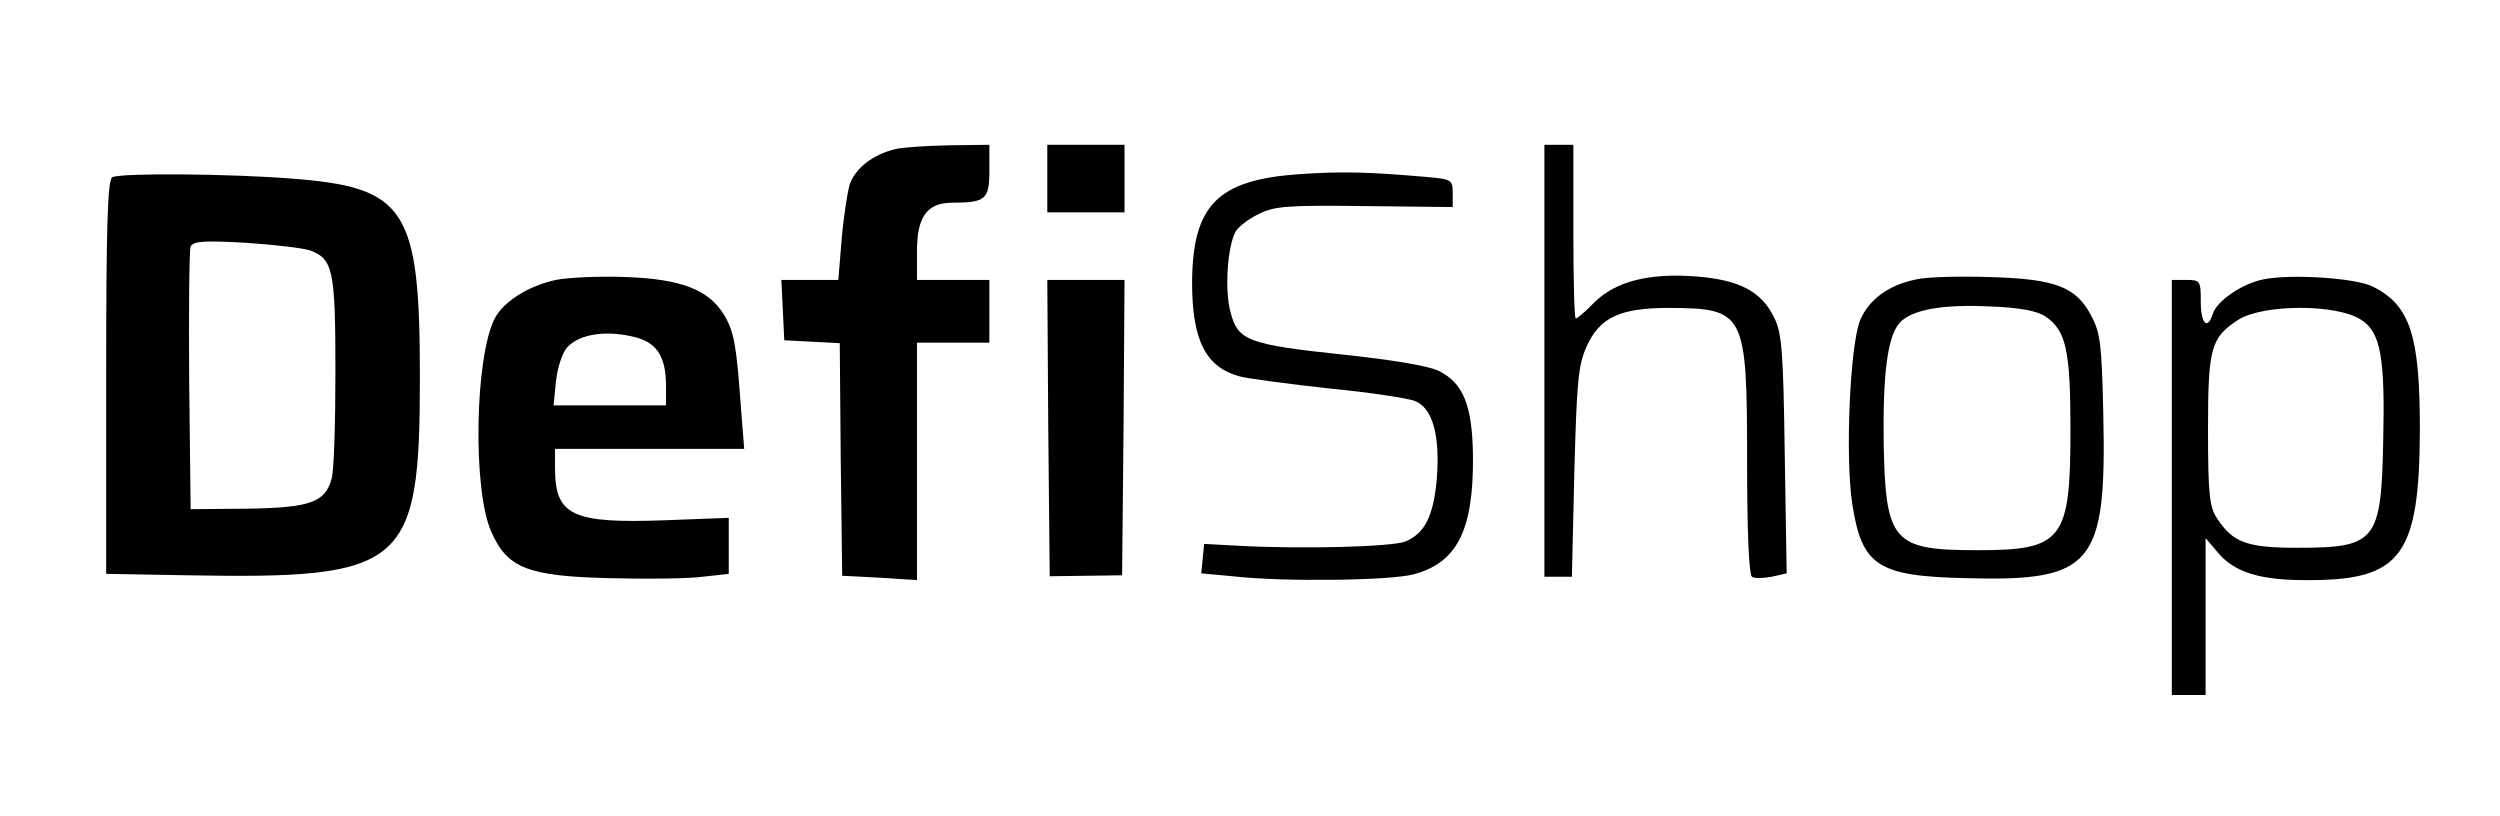
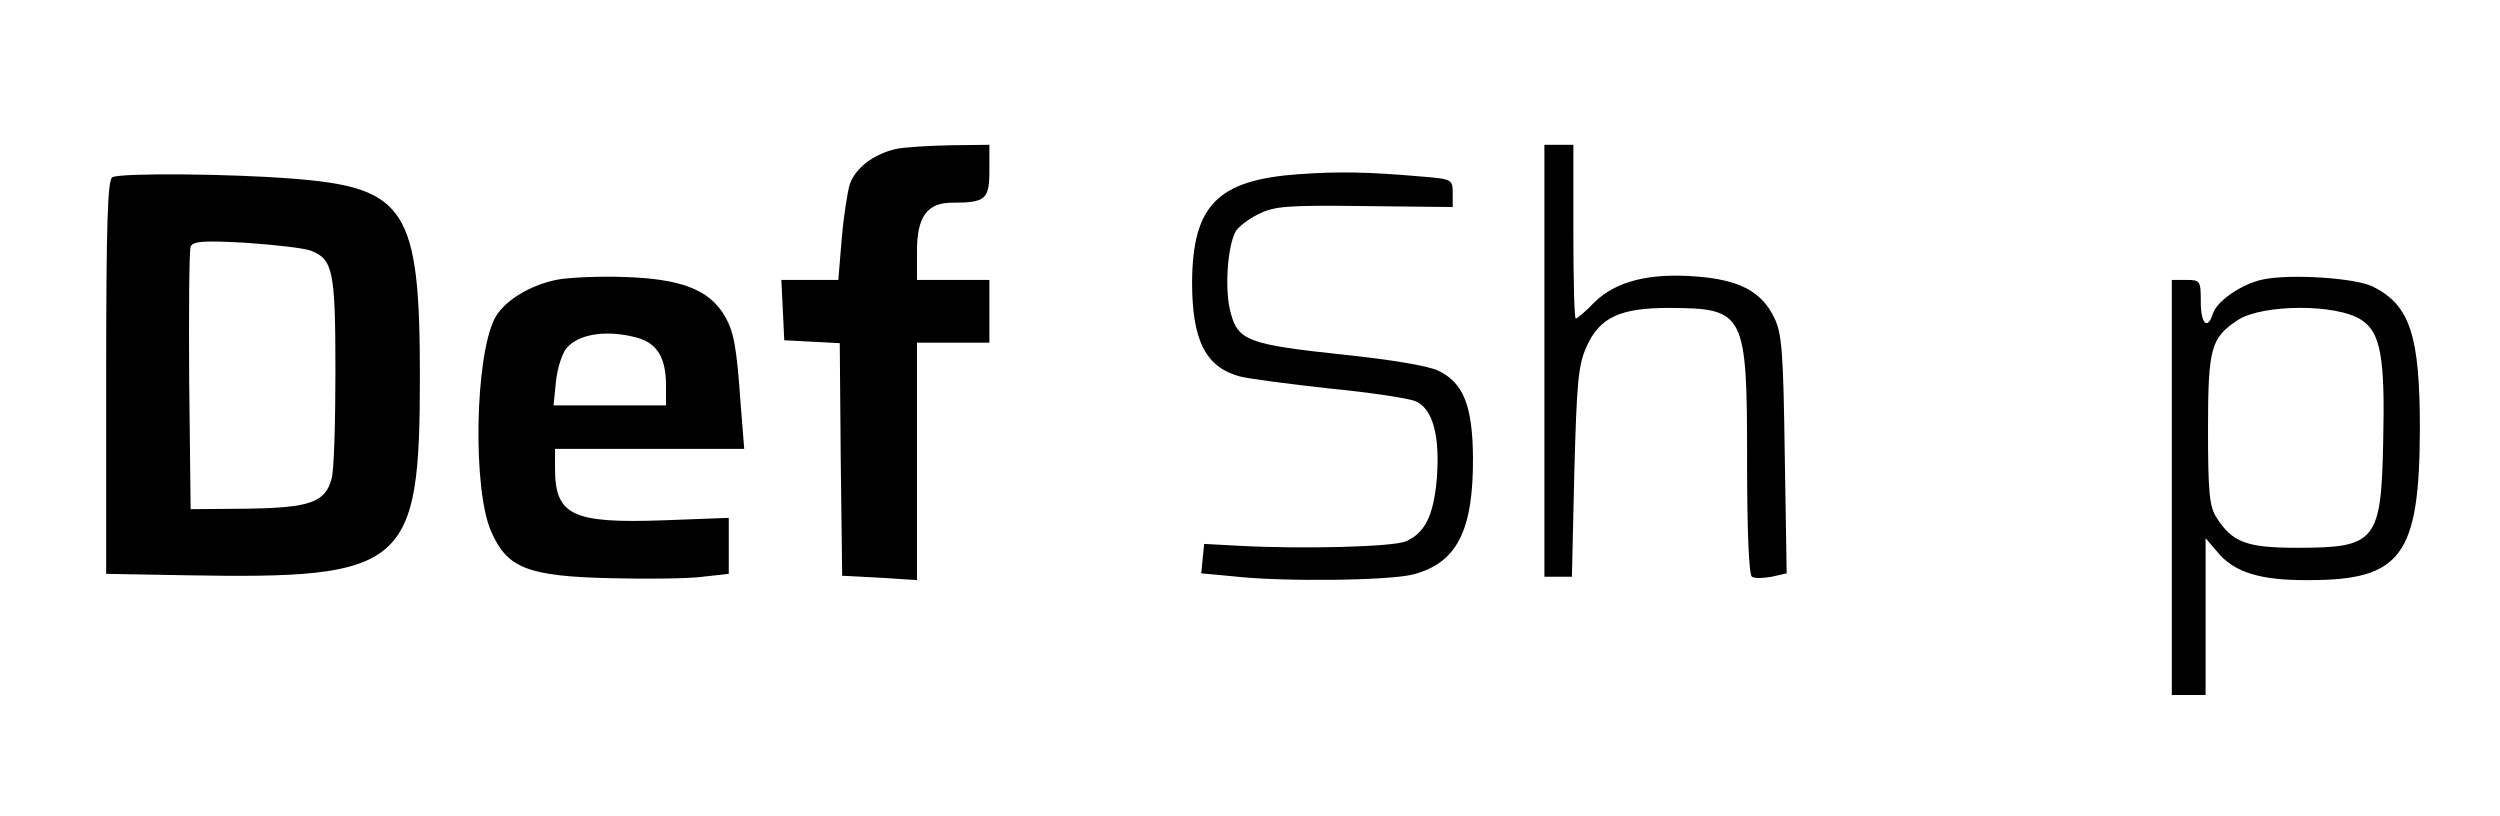
<svg xmlns="http://www.w3.org/2000/svg" version="1.0" width="518pt" height="169pt" viewBox="0 0 518 169" preserveAspectRatio="xMidYMid meet">
  <g transform="translate(0,169) scale(0.1,-0.1)" fill="#000000" stroke="none">
    <path d="M1855 1381 c-46 -11 -82 -39 -94 -72 -5 -16 -13 -67 -17 -114 l-7 -85 -59 0 -59 0 3 -62 3 -63 57 -3 58 -3 2 -241 3 -241 78 -4 77 -5 0 246 0 246 75 0 75 0 0 65 0 65 -75 0 -75 0 0 60 c0 71 21 100 73 100 69 0 77 7 77 66 l0 54 -82 -1 c-46 -1 -97 -4 -113 -8z" />
-     <path d="M2170 1320 l0 -70 80 0 80 0 0 70 0 70 -80 0 -80 0 0 -70z" />
    <path d="M3200 943 l0 -448 29 0 28 0 5 216 c5 186 8 222 25 260 27 61 69 81 171 81 158 -1 162 -8 162 -321 0 -146 4 -232 10 -236 6 -4 24 -3 41 0 l31 7 -4 246 c-3 216 -6 252 -22 284 -26 54 -72 78 -160 85 -99 8 -168 -10 -212 -53 -18 -19 -36 -34 -39 -34 -3 0 -5 81 -5 180 l0 180 -30 0 -30 0 0 -447z" />
    <path d="M2690 1329 c-167 -12 -219 -64 -220 -224 0 -120 28 -176 99 -195 20 -5 104 -16 186 -25 83 -8 162 -20 177 -26 37 -15 52 -72 45 -162 -7 -77 -25 -112 -65 -129 -28 -11 -211 -16 -342 -9 l-75 4 -3 -30 -3 -31 65 -6 c104 -12 327 -9 375 4 90 24 124 91 123 243 -1 107 -20 154 -72 179 -21 10 -99 23 -195 33 -198 21 -220 29 -235 87 -13 45 -7 136 10 168 5 9 26 26 47 36 33 17 60 19 221 17 l182 -2 0 29 c0 28 -2 29 -62 34 -115 10 -172 11 -258 5z" />
    <path d="M233 1323 c-10 -4 -13 -96 -13 -413 l0 -409 168 -3 c453 -8 482 17 482 412 0 348 -29 392 -266 410 -126 10 -350 12 -371 3z m410 -152 c47 -18 52 -40 52 -251 0 -107 -3 -207 -8 -222 -13 -49 -45 -60 -175 -62 l-117 -1 -3 265 c-1 146 0 271 3 279 5 11 25 13 114 8 59 -4 120 -11 134 -16z" />
    <path d="M1152 1110 c-57 -12 -109 -45 -127 -80 -41 -80 -46 -355 -7 -442 33 -75 75 -92 246 -96 76 -2 163 -1 192 3 l54 6 0 58 0 58 -133 -5 c-192 -7 -227 10 -227 108 l0 40 196 0 196 0 -7 88 c-9 127 -14 155 -35 190 -32 52 -89 74 -204 78 -56 2 -120 -1 -144 -6z m169 -120 c41 -12 59 -41 59 -100 l0 -40 -116 0 -117 0 5 50 c3 28 13 59 23 70 26 29 85 37 146 20z" />
-     <path d="M3970 1111 c-58 -12 -98 -42 -116 -85 -21 -53 -31 -284 -16 -381 20 -128 53 -149 237 -153 262 -7 290 27 283 341 -3 140 -6 167 -24 201 -32 62 -74 78 -212 82 -65 2 -133 0 -152 -5z m267 -76 c44 -29 53 -70 53 -235 0 -230 -16 -250 -193 -250 -175 0 -190 17 -194 220 -2 146 8 223 33 251 24 27 88 39 187 34 60 -2 97 -9 114 -20z" />
    <path d="M4689 1111 c-44 -9 -96 -45 -104 -71 -11 -35 -25 -21 -25 25 0 43 -1 45 -30 45 l-30 0 0 -430 0 -430 35 0 35 0 0 163 0 162 23 -27 c35 -44 90 -61 192 -60 191 0 228 52 229 312 0 195 -20 257 -97 296 -35 18 -171 27 -228 15z m204 -84 c40 -26 49 -79 45 -251 -4 -208 -15 -221 -178 -221 -105 0 -134 11 -167 62 -15 23 -18 51 -18 183 0 170 6 190 62 227 51 33 205 34 256 0z" />
-     <path d="M2172 803 l3 -307 75 1 75 1 3 306 2 306 -80 0 -80 0 2 -307z" />
  </g>
</svg>